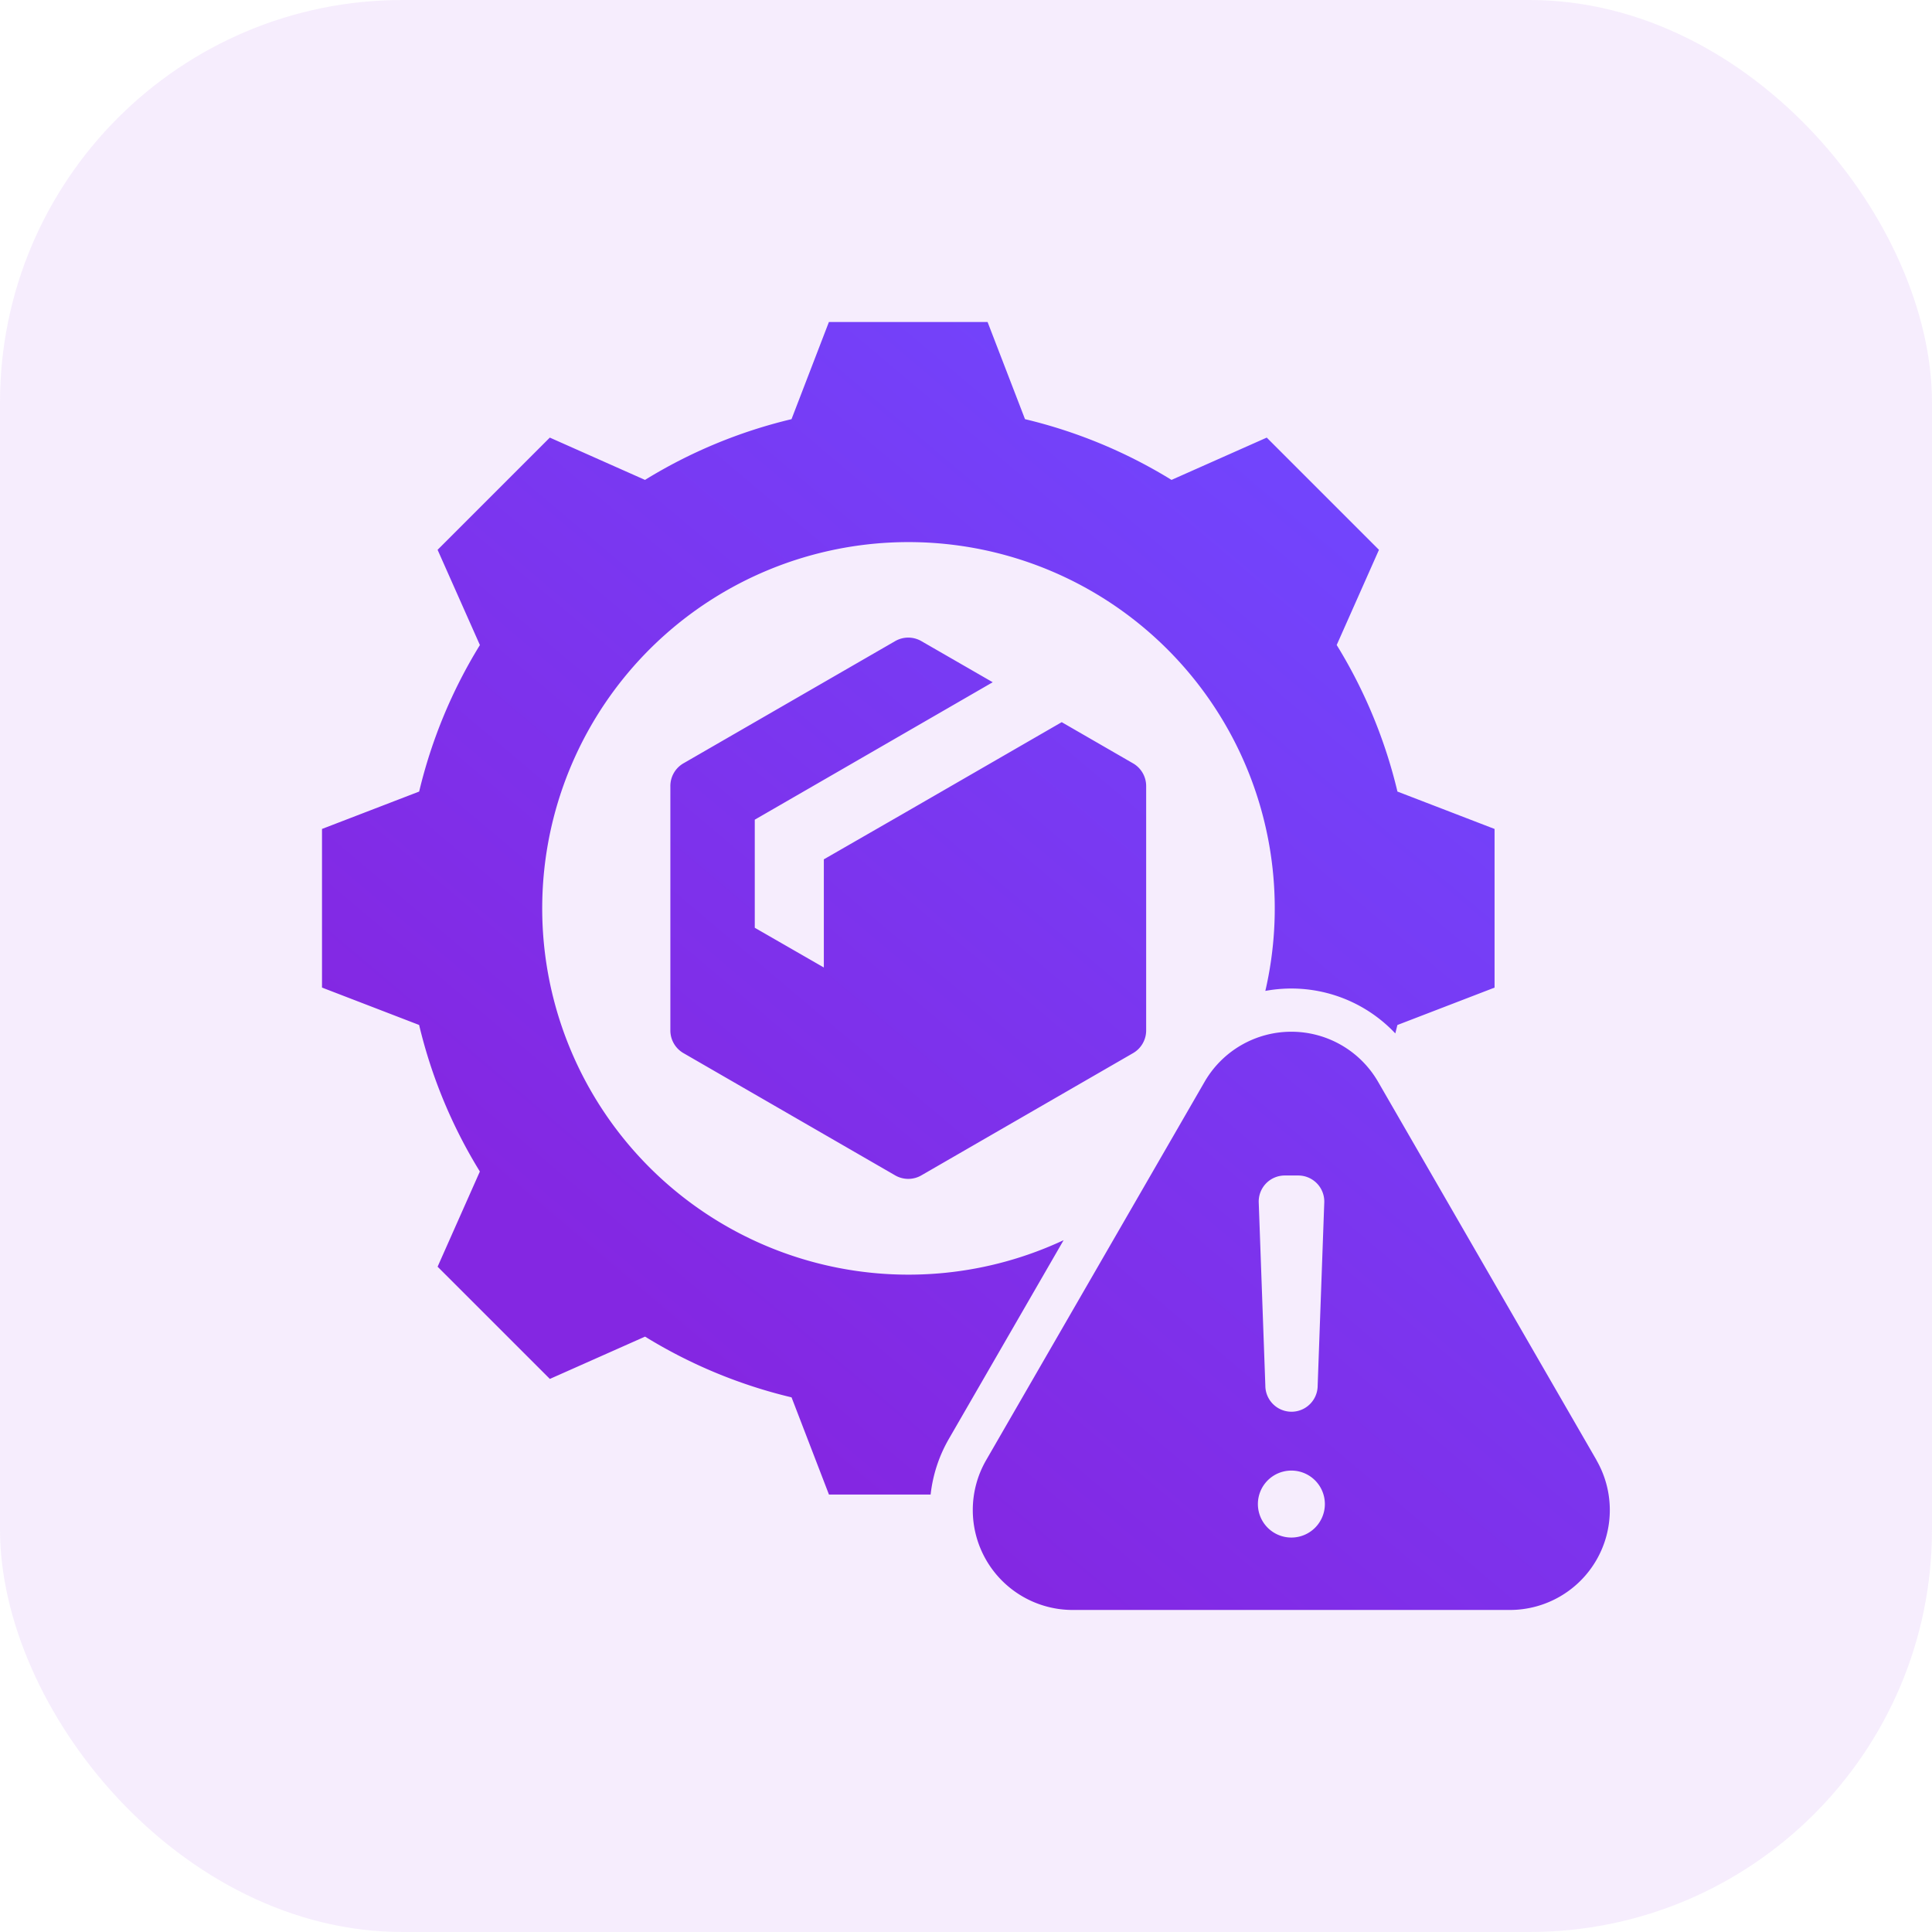
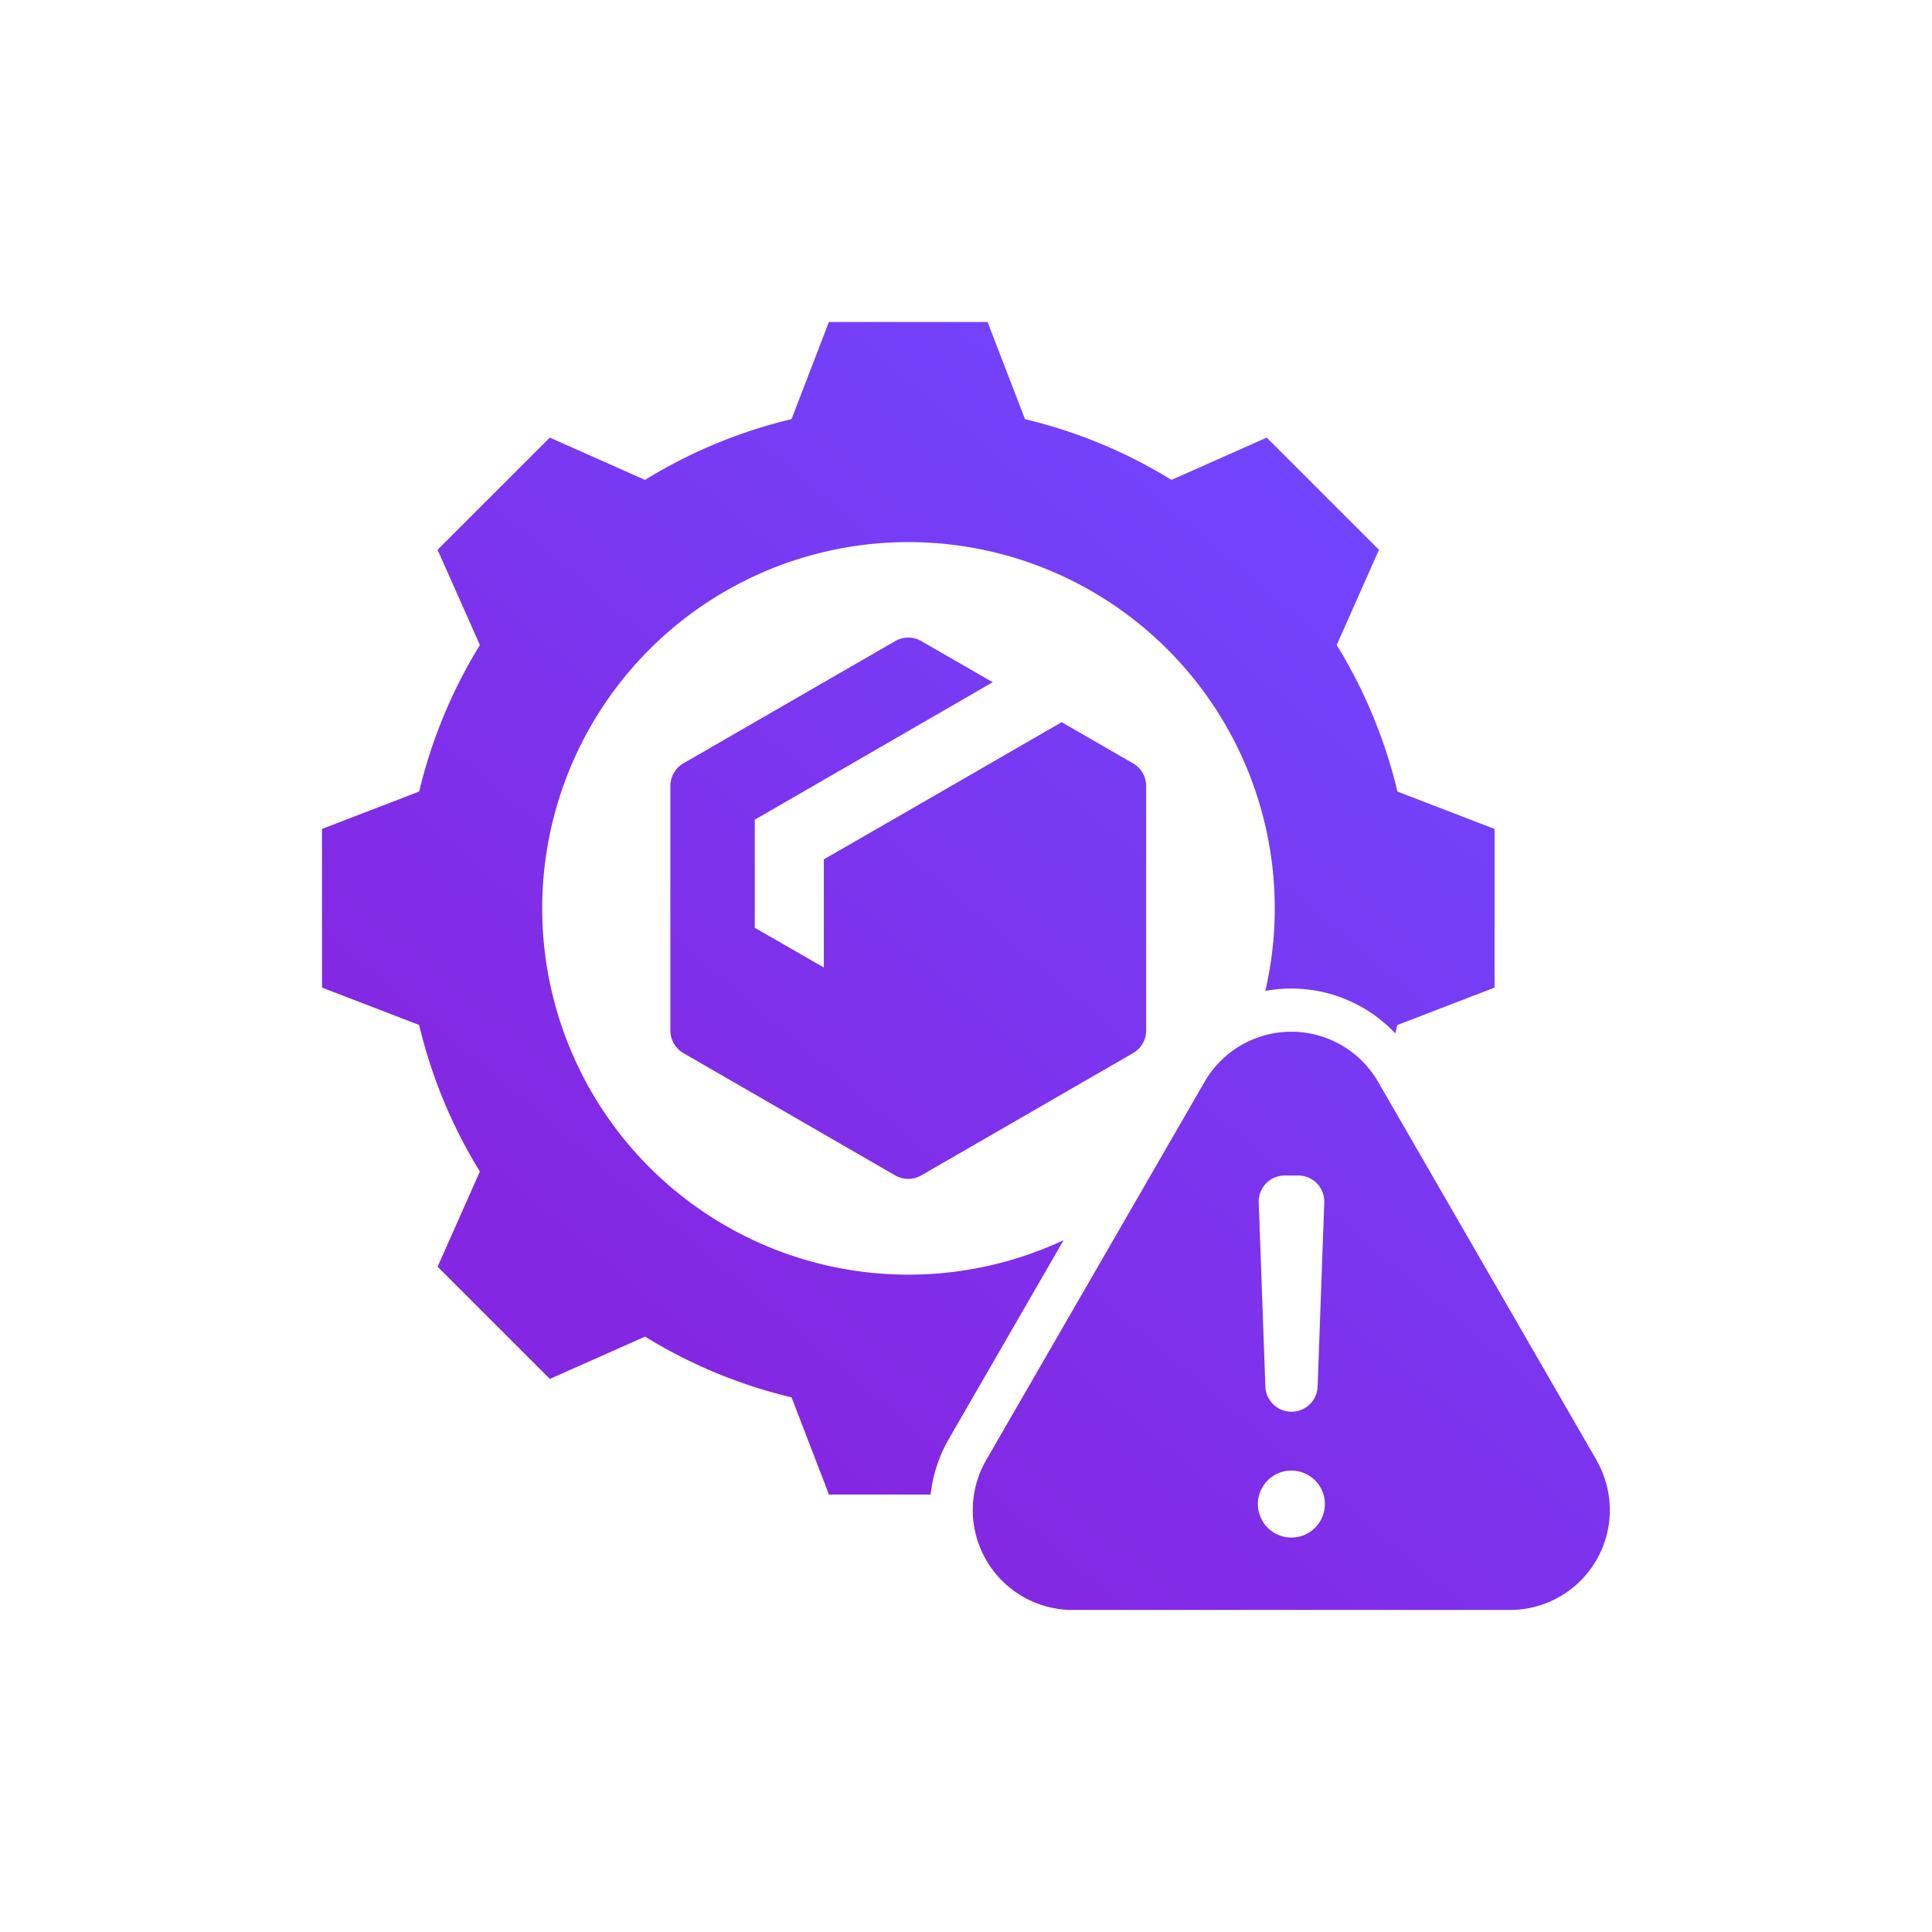
<svg xmlns="http://www.w3.org/2000/svg" width="48" height="48" viewBox="0 0 48 48">
  <defs>
    <linearGradient id="linear-gradient" x1="0.333" y1="0.831" x2="0.853" y2="0.215" gradientUnits="objectBoundingBox">
      <stop offset="0" stop-color="#8427e2" />
      <stop offset="1" stop-color="#7244fc" />
    </linearGradient>
  </defs>
  <g id="Group_99016" data-name="Group 99016" transform="translate(-7654 -1962)">
-     <rect id="Rectangle_38455" data-name="Rectangle 38455" width="48" height="48" rx="10" transform="translate(7654 1962)" fill="rgba(165,77,235,0.1)" />
    <path id="Failure_Risk_Predictor" data-name="Failure Risk Predictor" d="M23.714,8.664a12.433,12.433,0,0,1,3.64,1.509L29.72,9.122l2.788,2.788-1.05,2.365a12.432,12.432,0,0,1,1.509,3.641l2.413.929v3.942l-2.414.929q-.025.1-.052.209a3.548,3.548,0,0,0-3.229-1.056,9.1,9.1,0,1,0-5.012,6.193l-2.848,4.932a3.551,3.551,0,0,0-.456,1.387H18.843l-.929-2.414a12.431,12.431,0,0,1-3.64-1.509l-2.365,1.051L9.12,29.721l1.05-2.365a12.431,12.431,0,0,1-1.509-3.641l-2.413-.929V18.845l2.414-.929a12.43,12.43,0,0,1,1.509-3.64L9.12,11.91l2.788-2.788,2.365,1.051a12.432,12.432,0,0,1,3.64-1.509l.929-2.414h3.942Zm14.2,25.864-5.433-9.41a2.489,2.489,0,0,0-4.3,0l-5.433,9.41A2.482,2.482,0,0,0,24.9,38.249H35.764A2.482,2.482,0,0,0,37.912,34.528Zm-7.746-7.073H30.5a.647.647,0,0,1,.649.673l-.164,4.546a.65.65,0,0,1-1.3,0l-.164-4.546A.647.647,0,0,1,30.167,27.455Zm.164,8.995a.832.832,0,1,1,.832-.832A.832.832,0,0,1,30.331,36.45ZM21.147,14.183a.651.651,0,0,0-.667,0l-5.244,3.027a.651.651,0,0,0-.333.577v6.055a.651.651,0,0,0,.333.577l5.244,3.028a.651.651,0,0,0,.667,0l5.244-3.028a.651.651,0,0,0,.333-.577V17.788a.651.651,0,0,0-.333-.577l-1.765-1.019-3.888,2.245L18.716,19.6v2.687L17,21.3V18.615l2.023-1.168L22.912,15.2Z" transform="translate(7655.752 1963.75)" stroke="rgba(0,0,0,0)" stroke-width="1" fill-rule="evenodd" fill="url(#linear-gradient)" />
  </g>
</svg>